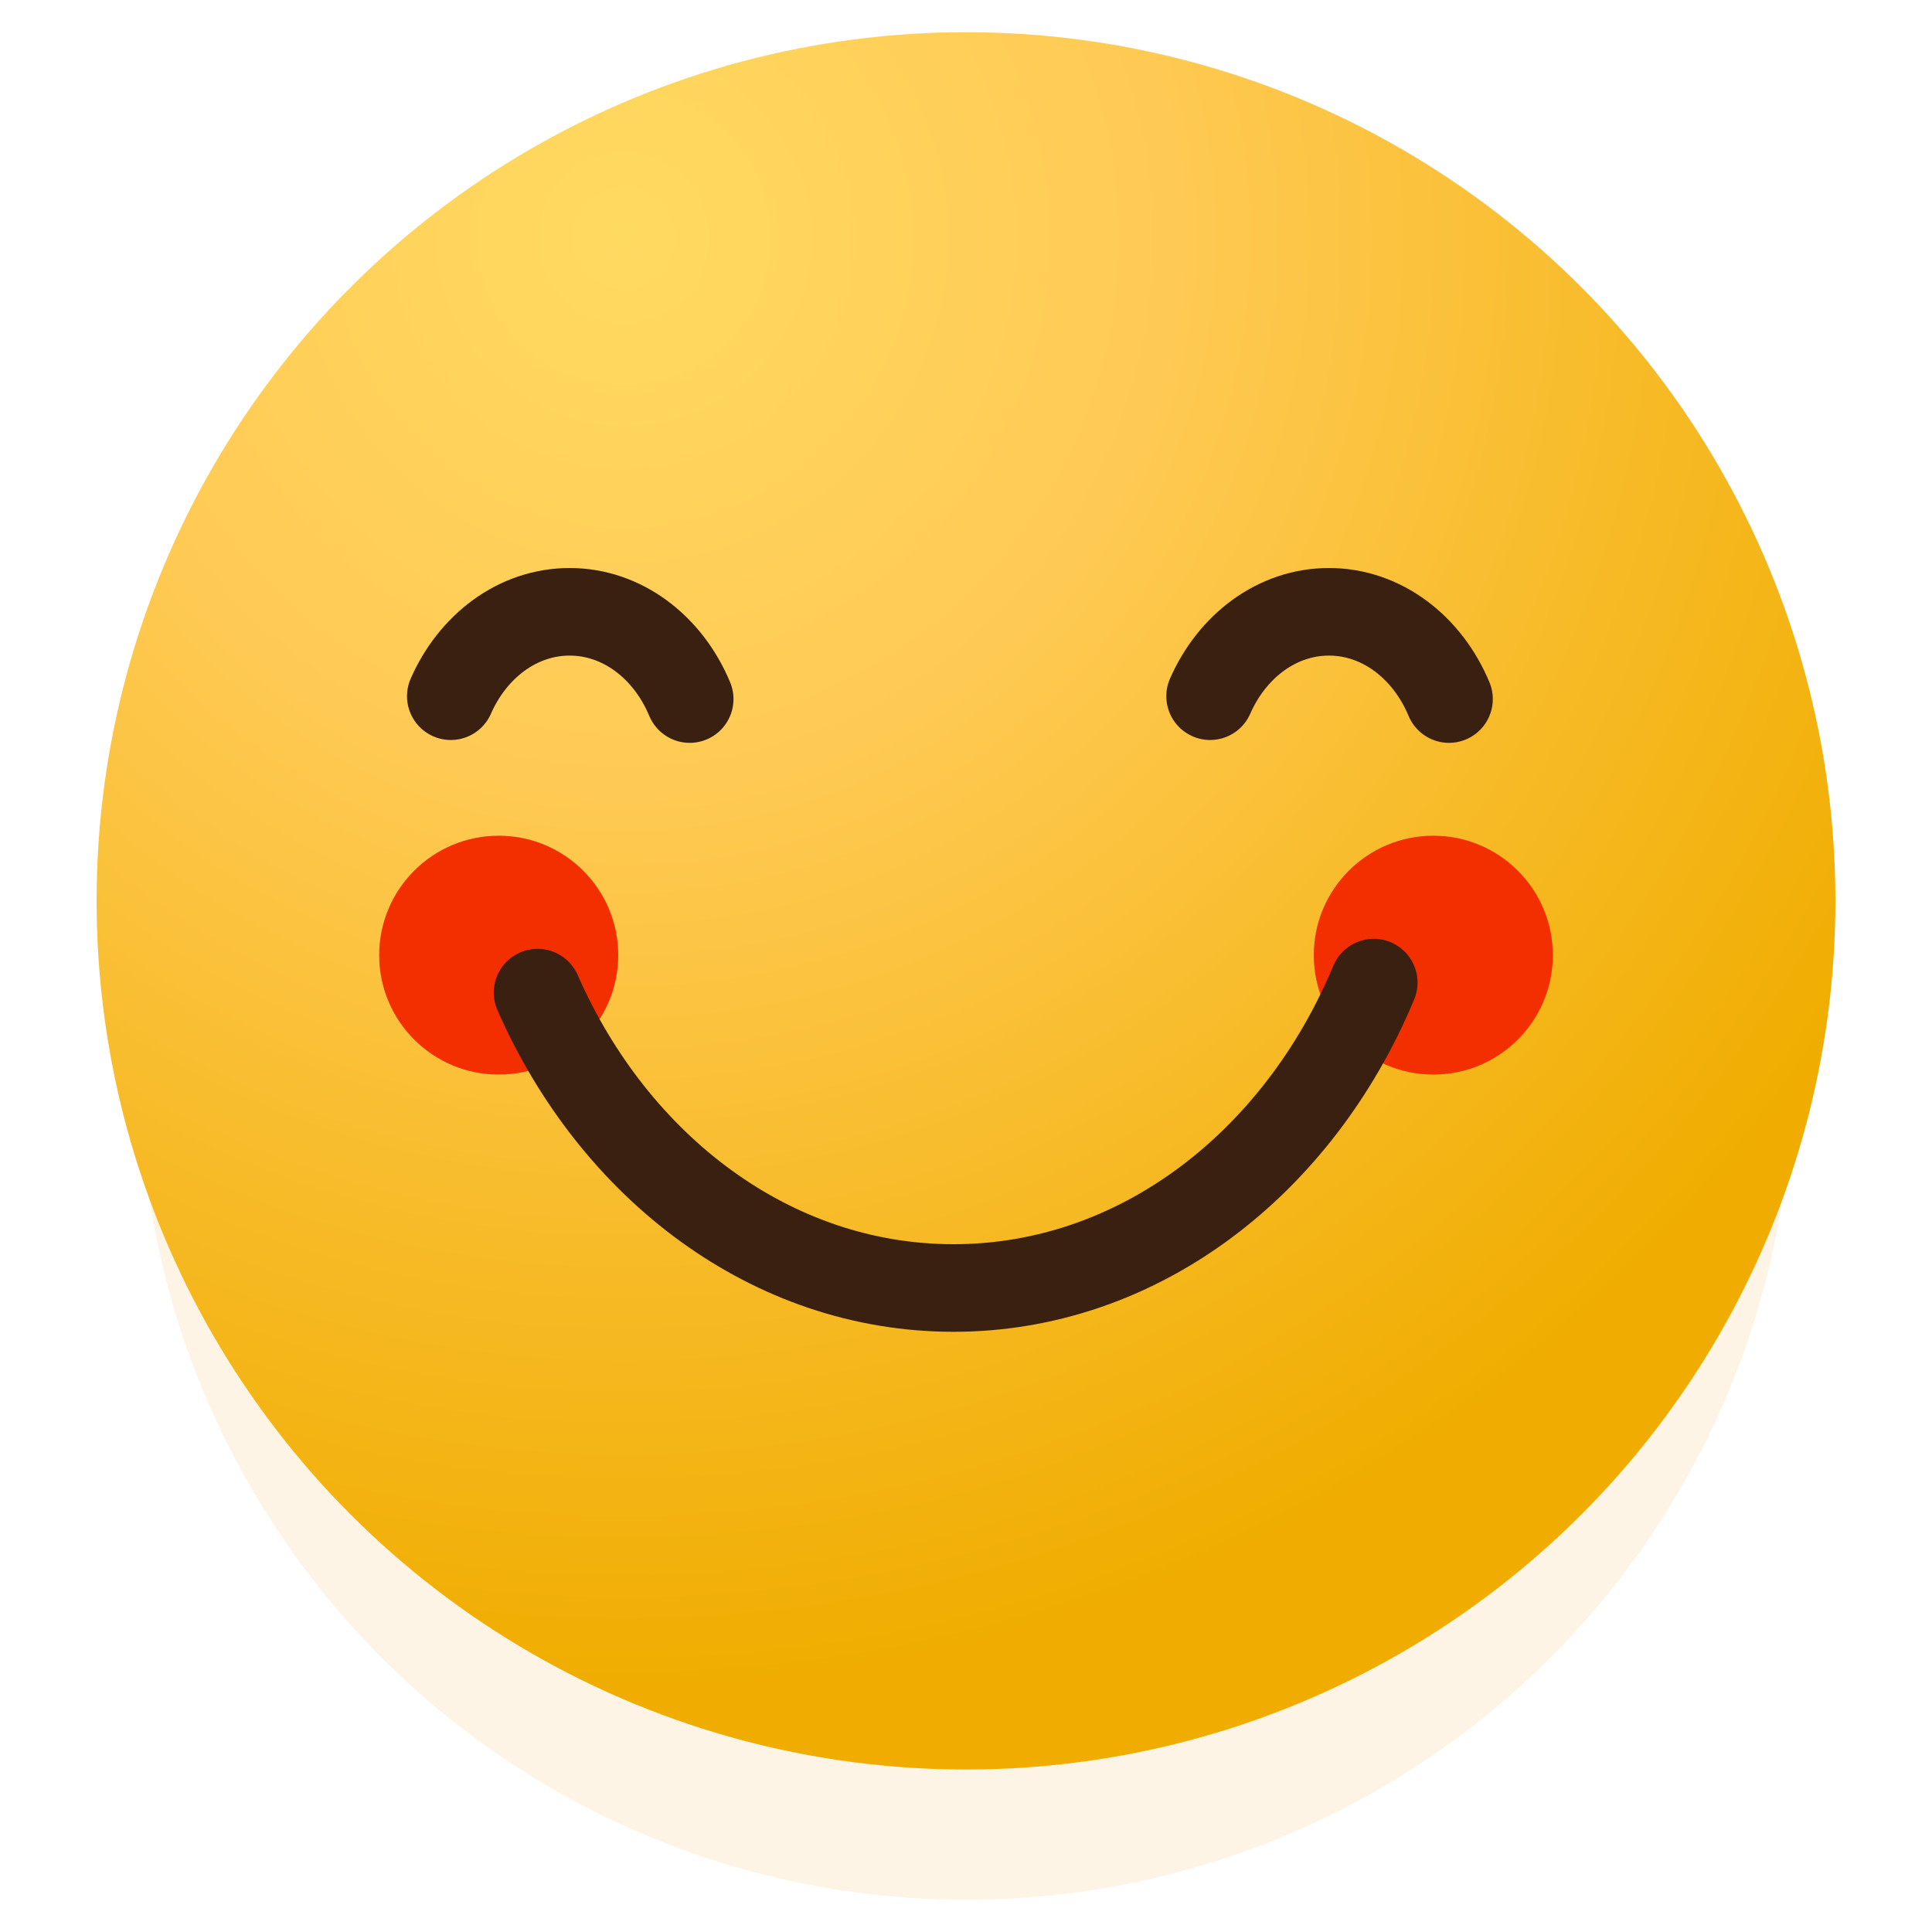
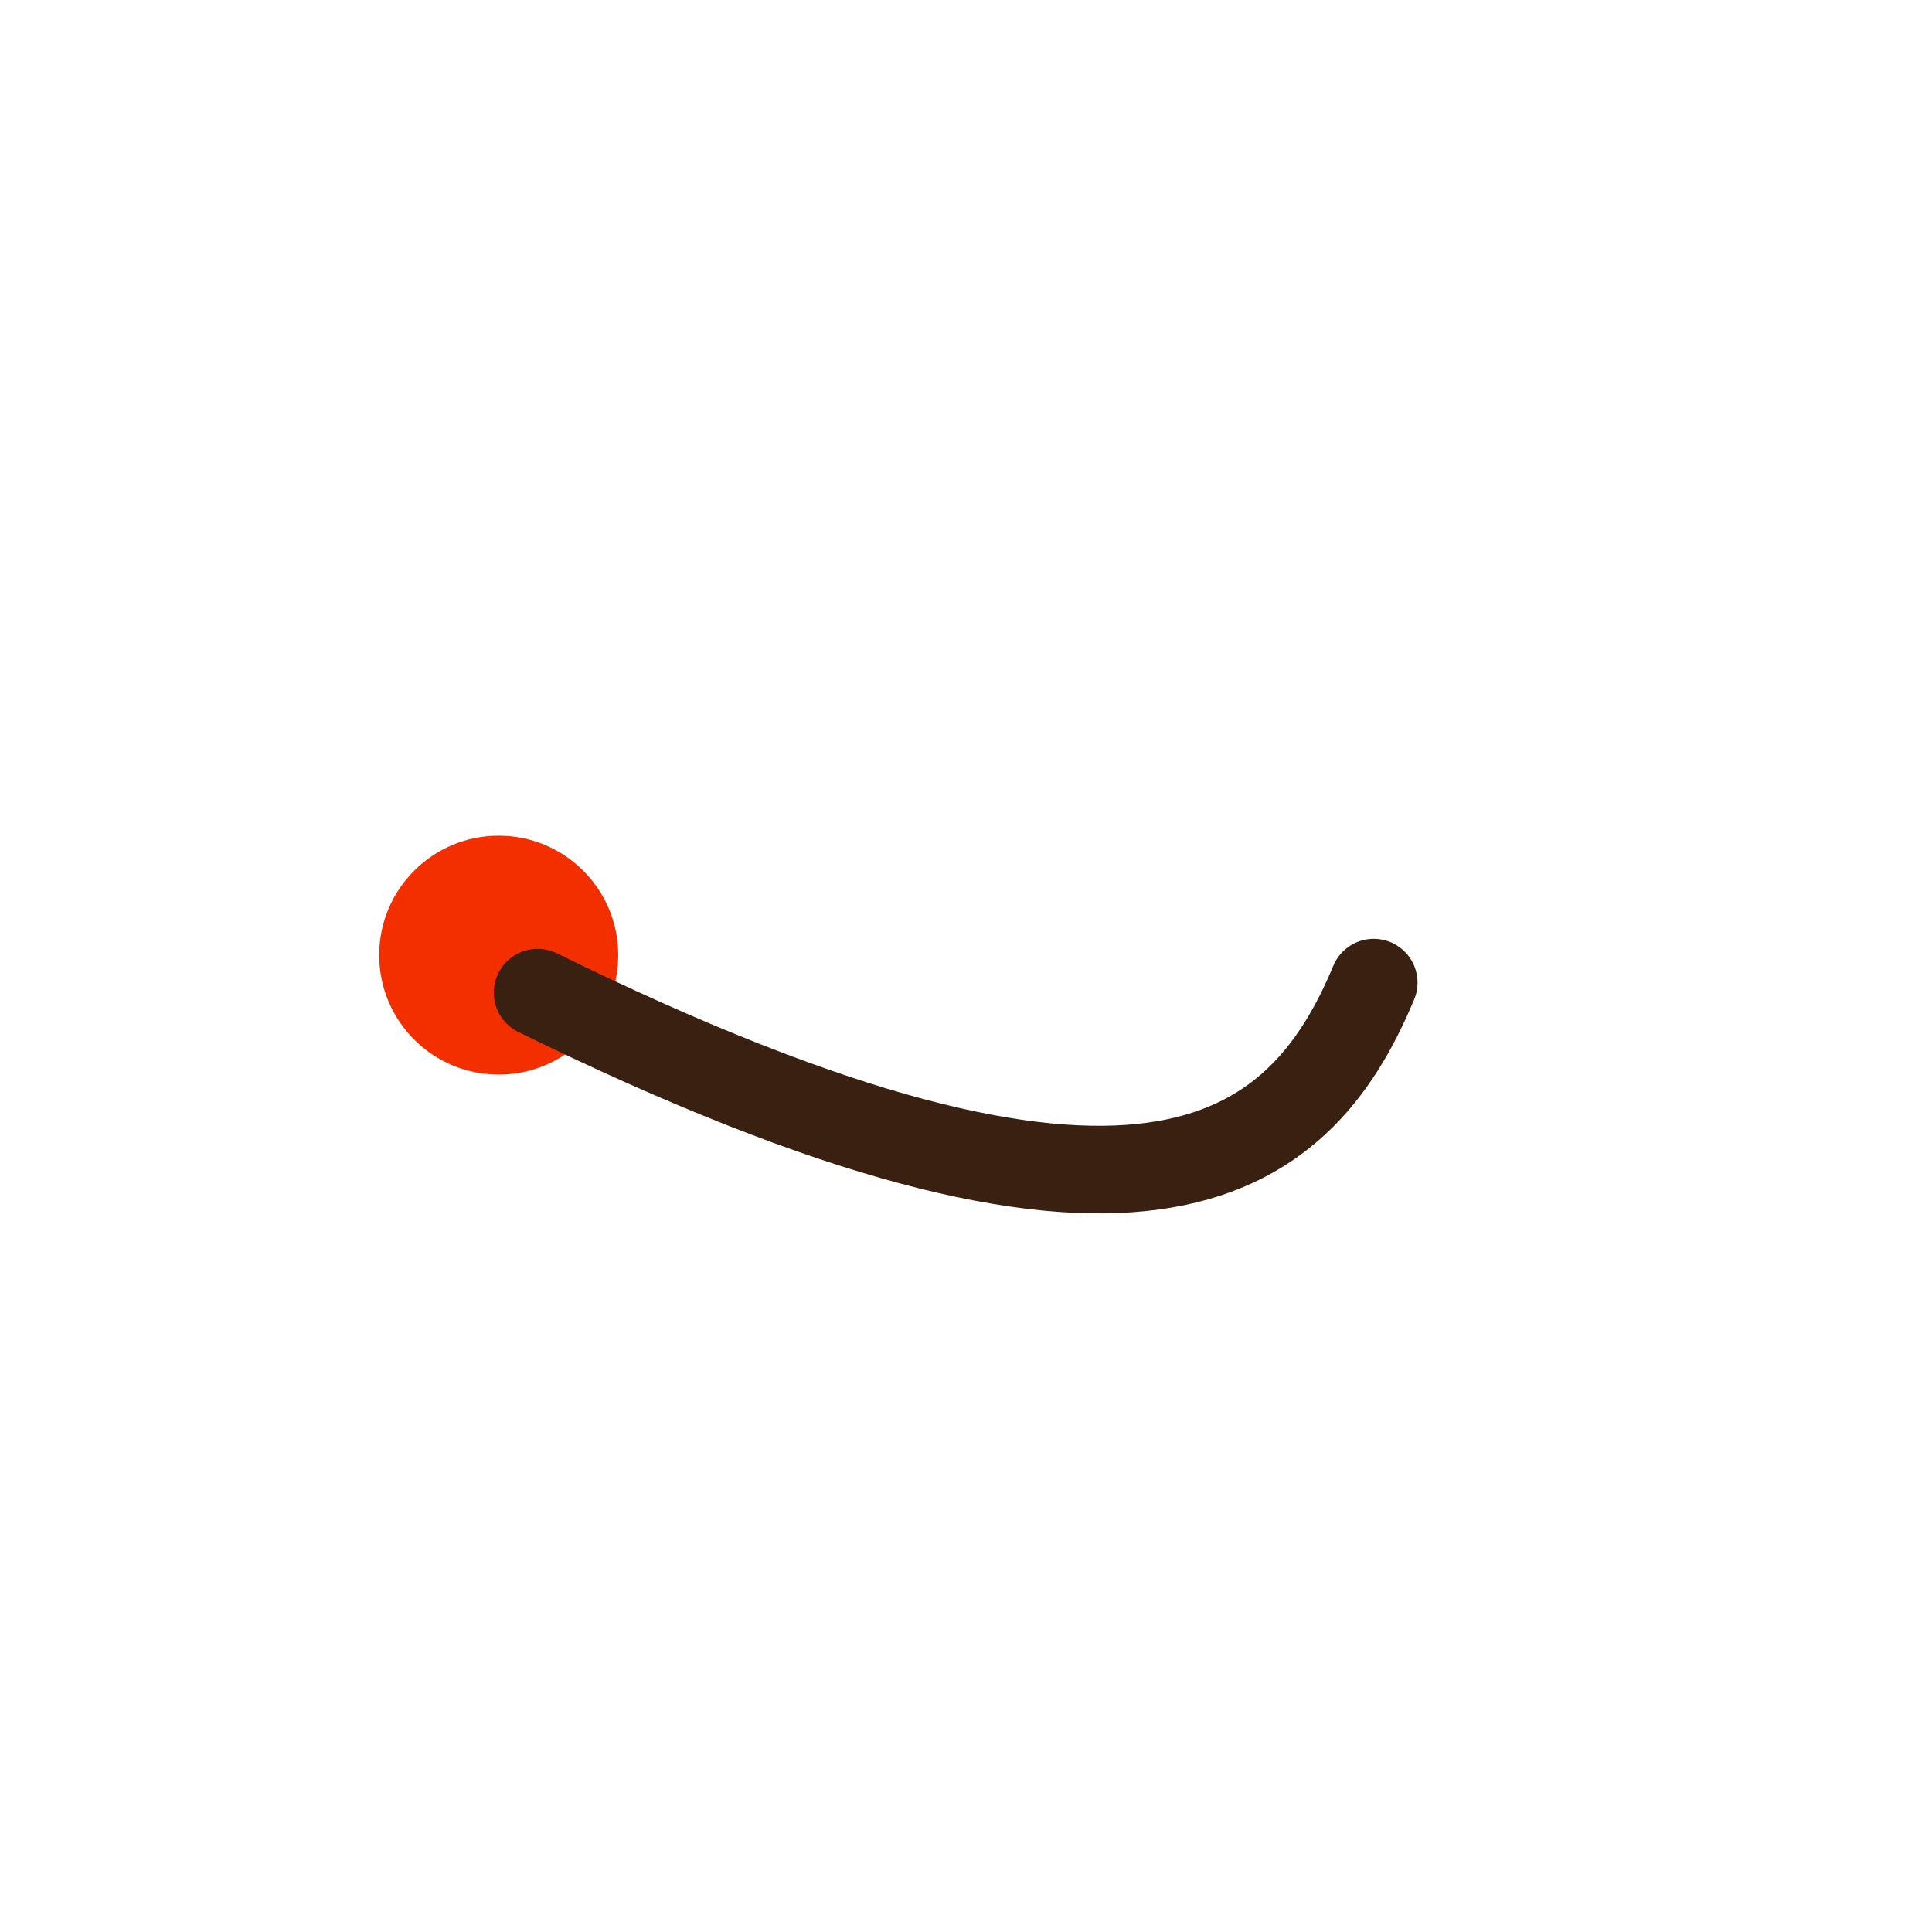
<svg xmlns="http://www.w3.org/2000/svg" width="60px" height="60px" viewBox="0 0 60 60" version="1.1">
  <title>icon_satisfaction_sel</title>
  <defs>
    <radialGradient cx="30.241%" cy="10.928%" fx="30.241%" fy="10.928%" r="85.119%" gradientTransform="translate(0.302, 0.109), scale(0.999, 1), rotate(70.736), translate(-0.302, -0.109)" id="radialGradient-1">
      <stop stop-color="#FFDA61" offset="0%" />
      <stop stop-color="#FFCA54" offset="37.656%" />
      <stop stop-color="#F0AD00" offset="100%" />
    </radialGradient>
    <filter x="-164.8%" y="-165.0%" width="429.7%" height="430.0%" filterUnits="objectBoundingBox" id="filter-2">
      <feGaussianBlur stdDeviation="4.08" in="SourceGraphic" />
    </filter>
    <filter x="-164.8%" y="-165.0%" width="429.7%" height="430.0%" filterUnits="objectBoundingBox" id="filter-3">
      <feGaussianBlur stdDeviation="4.08" in="SourceGraphic" />
    </filter>
  </defs>
  <g id="控件" stroke="none" stroke-width="1" fill="none" fill-rule="evenodd">
    <g id="icon_satisfaction_sel" transform="translate(3, 1)">
      <g id="编组-20备份">
-         <ellipse id="椭圆形" fill="#F09000" opacity="0.1" cx="27" cy="32.372" rx="25.65" ry="25.628" />
-         <ellipse id="椭圆形" fill="url(#radialGradient-1)" cx="27" cy="26.977" rx="27" ry="26.977" />
        <ellipse id="椭圆形" fill="#F32F00" filter="url(#filter-2)" cx="12.488" cy="28.663" rx="3.712" ry="3.709" />
-         <ellipse id="椭圆形备份" fill="#F32F00" filter="url(#filter-3)" cx="41.513" cy="28.663" rx="3.712" ry="3.709" />
      </g>
      <g id="编组-23" transform="translate(11, 18)" stroke="#3A2011" stroke-linecap="round" stroke-width="2.72">
-         <path d="M2.695,11.827 C5.084,17.27 9.971,21 15.612,21 C21.36,21 26.325,17.127 28.663,11.516" id="路径" />
+         <path d="M2.695,11.827 C21.36,21 26.325,17.127 28.663,11.516" id="路径" />
        <g id="编组">
-           <path d="M0,0.089 C0.683,1.644 2.079,2.71 3.691,2.71 C5.333,2.71 6.751,1.603 7.419,0" id="路径备份-2" transform="translate(3.71, 1.355) scale(1, -1) translate(-3.71, -1.355)" />
-           <path d="M23.581,0.089 C24.263,1.644 25.66,2.71 27.271,2.71 C28.914,2.71 30.332,1.603 31,0" id="路径备份-3" transform="translate(27.29, 1.355) scale(1, -1) translate(-27.29, -1.355)" />
-         </g>
+           </g>
      </g>
    </g>
  </g>
</svg>